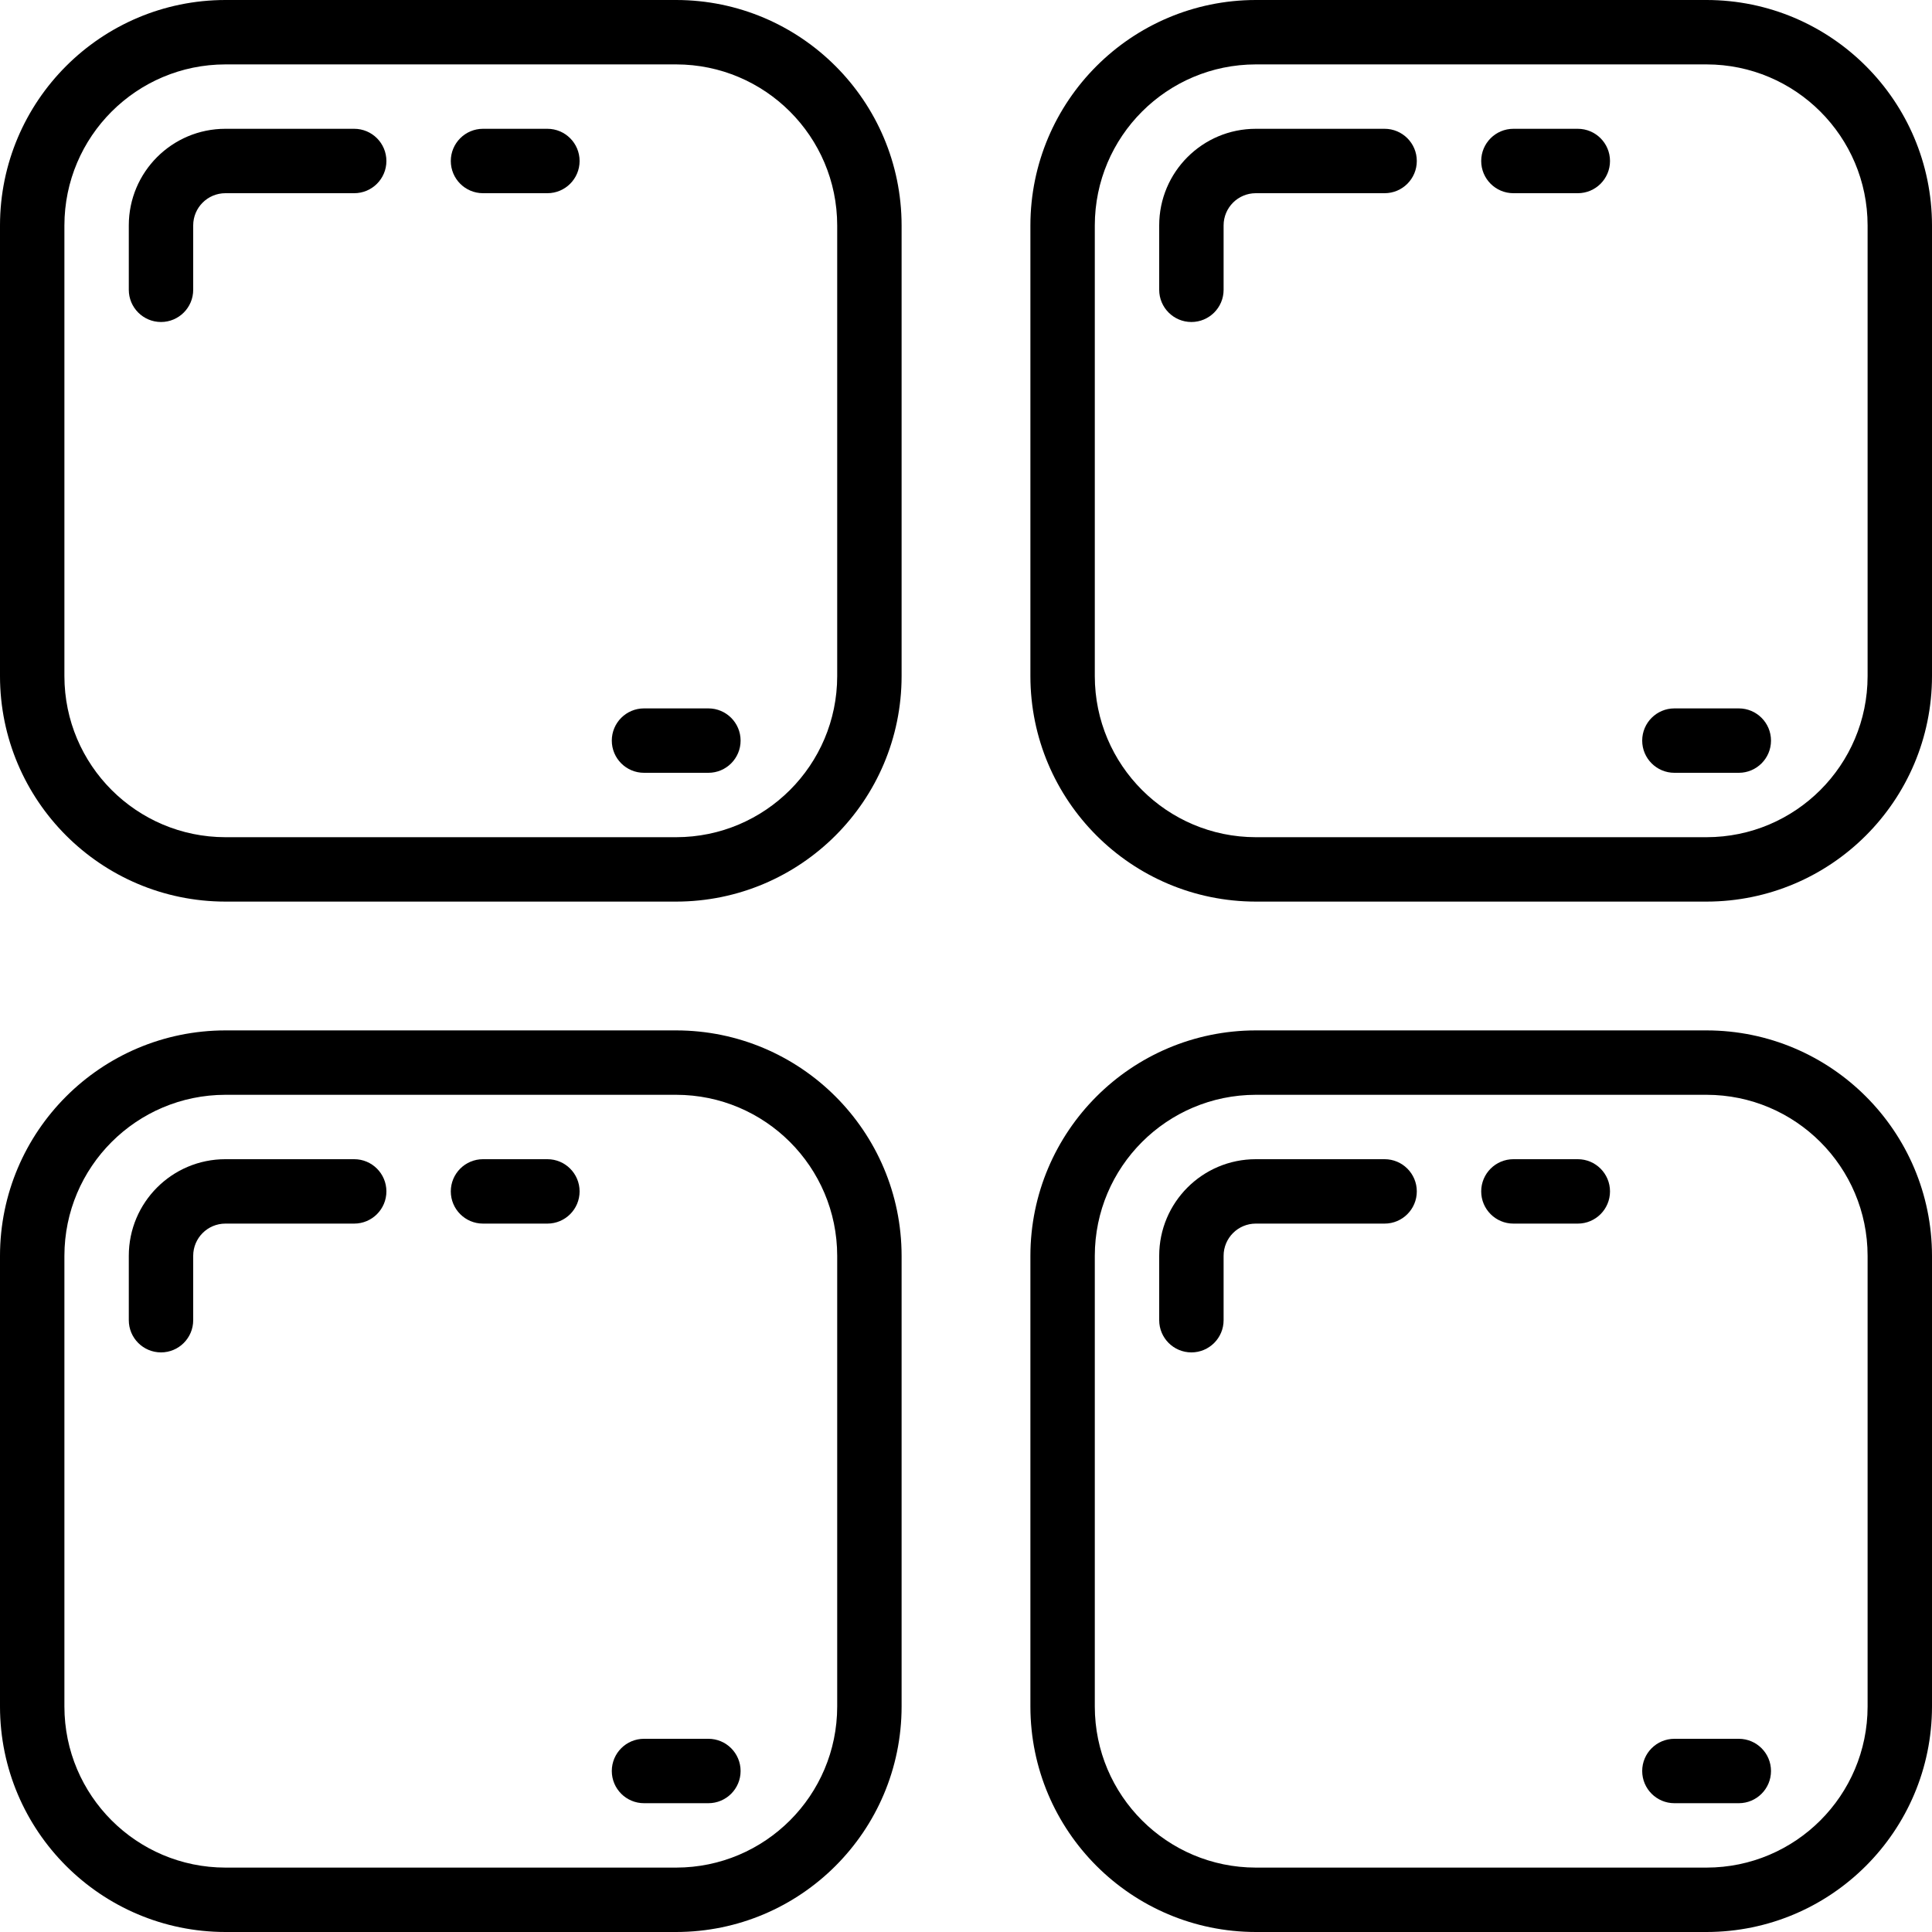
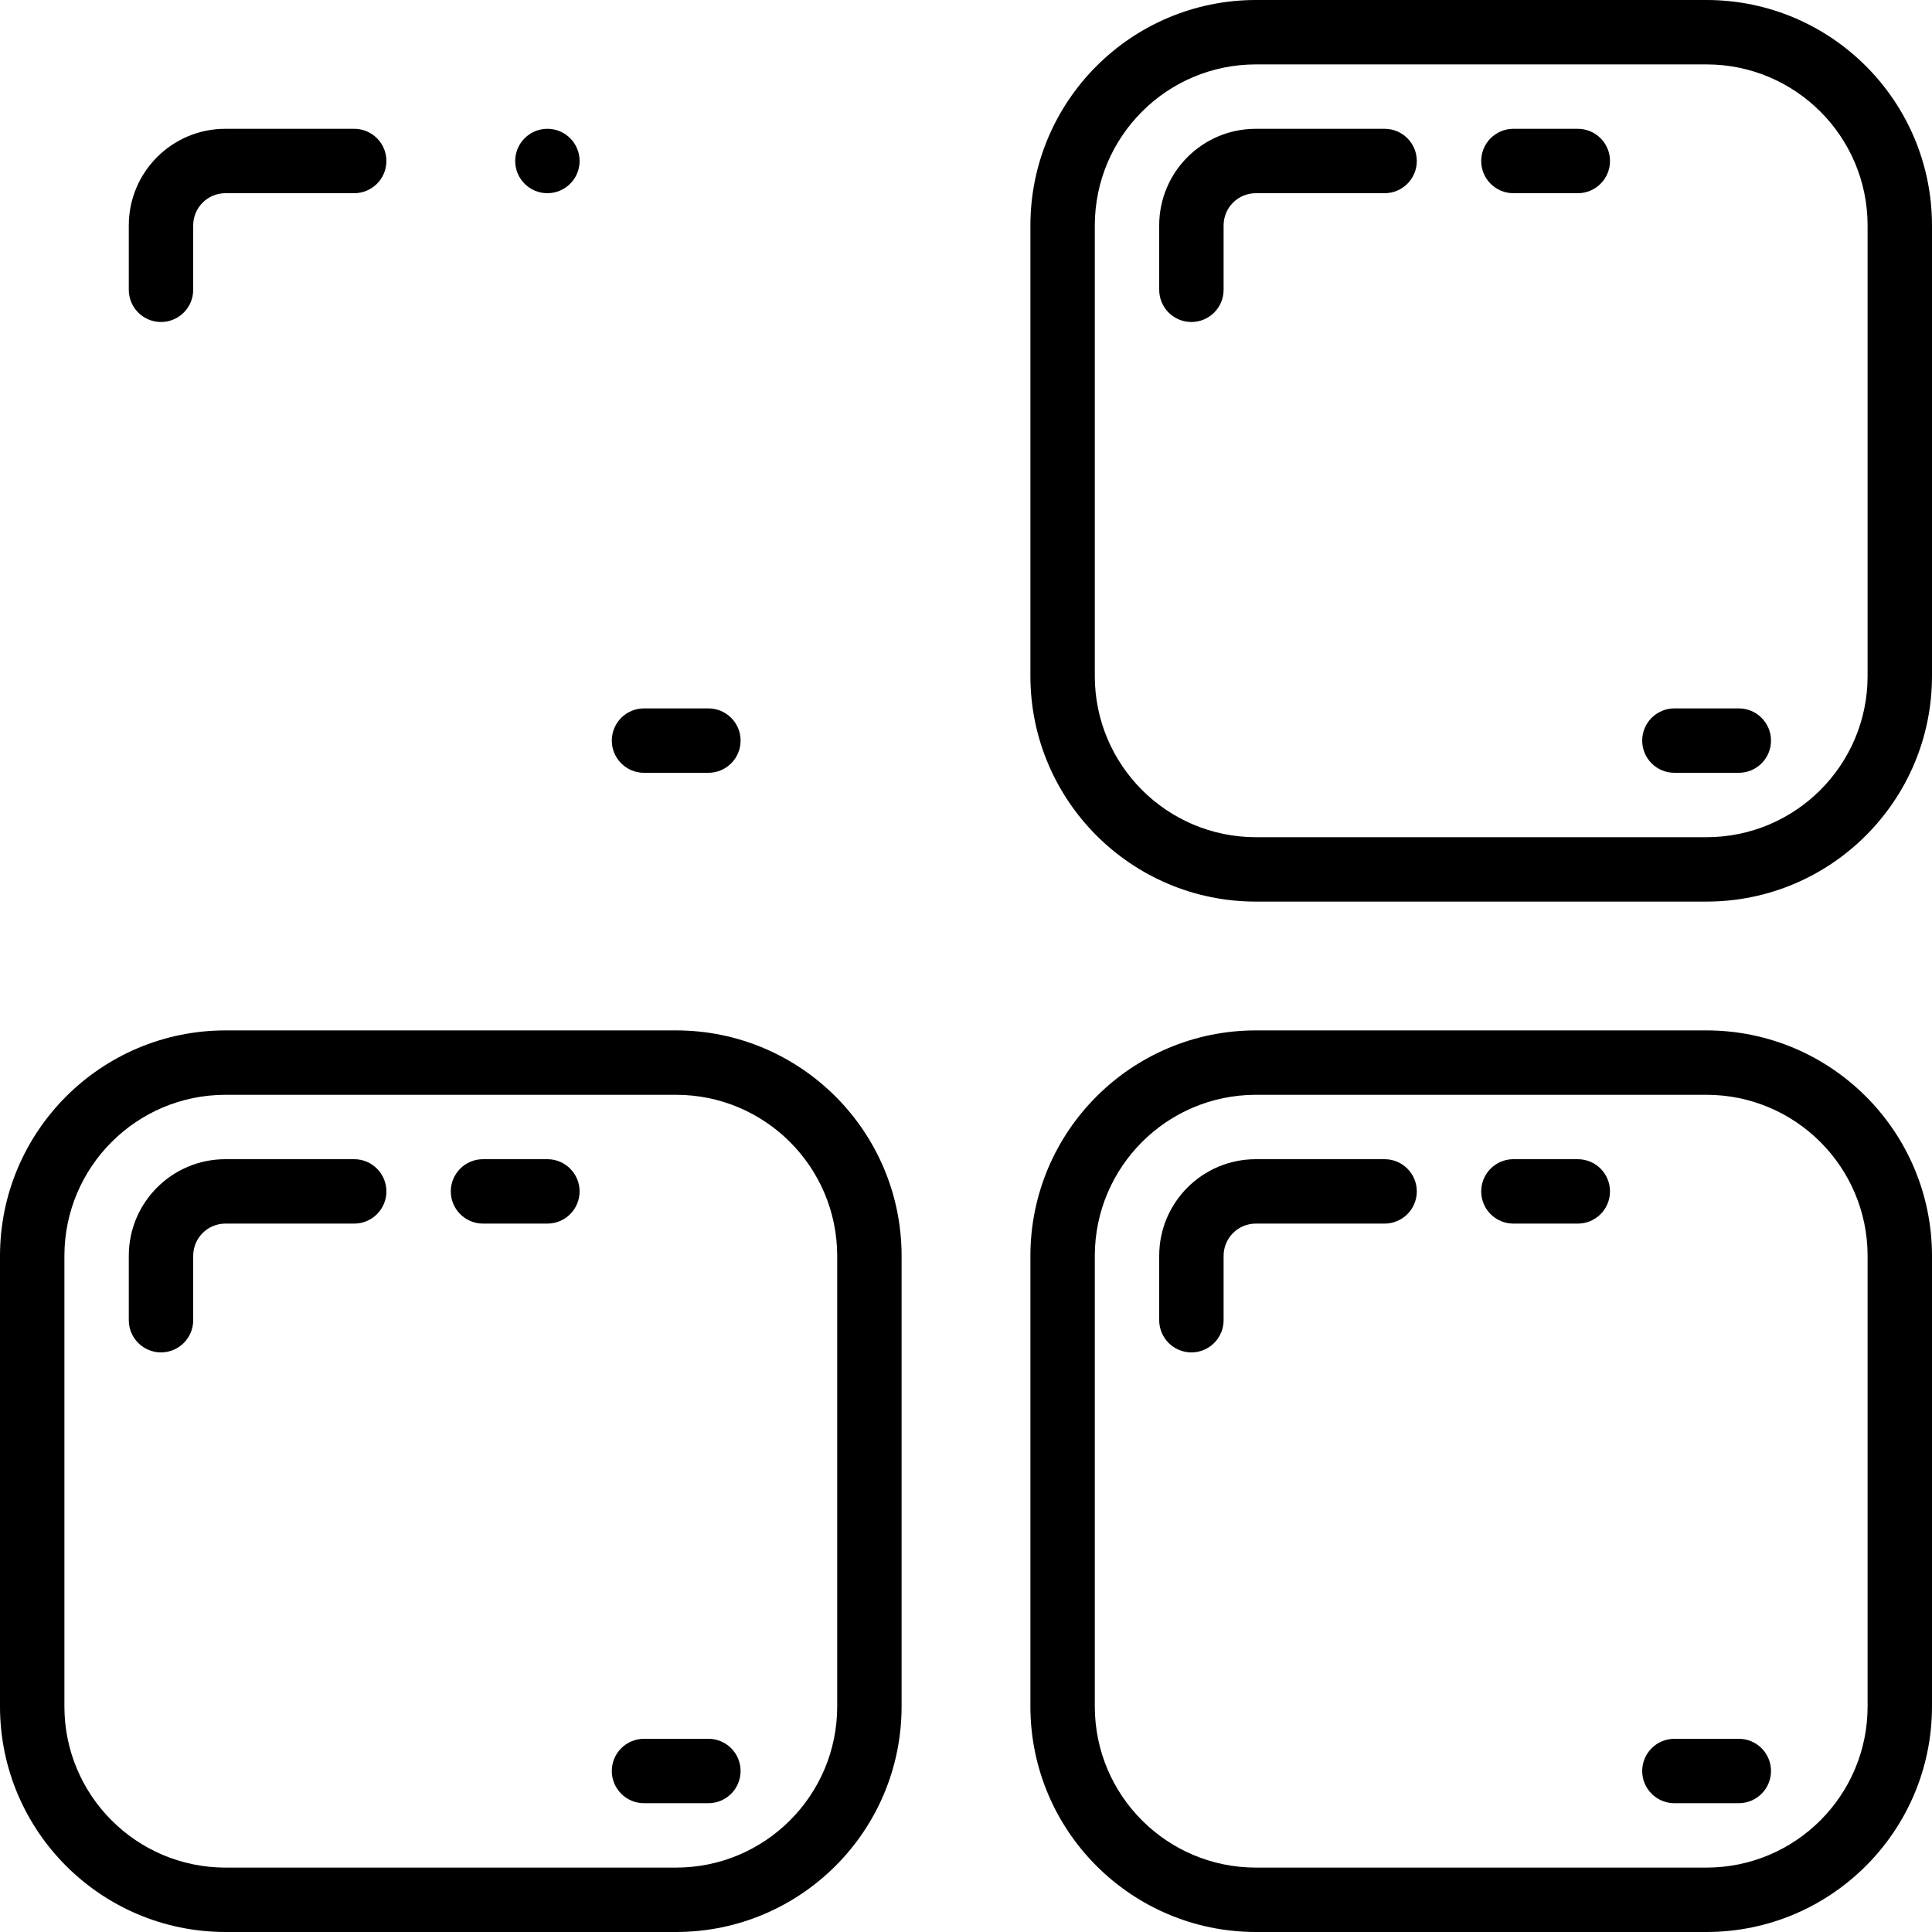
<svg xmlns="http://www.w3.org/2000/svg" height="512" viewBox="0 0 60 60" width="512">
  <g id="Page-1" fill="none" fill-rule="evenodd">
    <g id="012---media-grid" fill="rgb(0,0,0)" fill-rule="nonzero">
-       <path id="Shape" d="m7 28h14c3.864-.004 6.996-3.136 7-7v-14c-.004-3.864-3.136-6.996-7-7h-14c-3.864.004-6.996 3.136-7 7v14c.004 3.864 3.136 6.996 7 7zm-5-21c.003-2.76 2.24-4.997 5-5h14c2.76.003 4.997 2.24 5 5v14c-.003 2.76-2.24 4.997-5 5h-14c-2.76-.003-4.997-2.24-5-5z" />
      <path id="Shape" d="m5 10c.552 0 1-.448 1-1v-2c0-.552.448-1 1-1h4c.552 0 1-.448 1-1s-.448-1-1-1h-4c-1.657 0-3 1.343-3 3v2c0 .552.448 1 1 1z" />
-       <path id="Shape" d="m15 6h2c.552 0 1-.448 1-1s-.448-1-1-1h-2c-.552 0-1 .448-1 1s.448 1 1 1z" />
+       <path id="Shape" d="m15 6h2c.552 0 1-.448 1-1s-.448-1-1-1c-.552 0-1 .448-1 1s.448 1 1 1z" />
      <path id="Shape" d="m20 24h2c.552 0 1-.448 1-1s-.448-1-1-1h-2c-.552 0-1 .448-1 1s.448 1 1 1z" />
      <path id="Shape" d="m53 0h-14c-3.864.004-6.996 3.136-7 7v14c.004 3.864 3.136 6.996 7 7h14c3.864-.004 6.996-3.136 7-7v-14c-.004-3.864-3.136-6.996-7-7zm5 21c-.003 2.76-2.24 4.997-5 5h-14c-2.76-.003-4.997-2.24-5-5v-14c.003-2.76 2.24-4.997 5-5h14c2.76.003 4.997 2.24 5 5z" />
      <path id="Shape" d="m54 22h-2c-.552 0-1 .448-1 1s.448 1 1 1h2c.552 0 1-.448 1-1s-.448-1-1-1z" />
      <path id="Shape" d="m7 60h14c3.864-.004 6.996-3.136 7-7v-14c-.004-3.864-3.136-6.996-7-7h-14c-3.864.004-6.996 3.136-7 7v14c.004 3.864 3.136 6.996 7 7zm-5-21c.003-2.76 2.24-4.997 5-5h14c2.76.003 4.997 2.24 5 5v14c-.003 2.76-2.24 4.997-5 5h-14c-2.76-.003-4.997-2.24-5-5z" />
      <path id="Shape" d="m5 42c.552 0 1-.448 1-1v-2c0-.552.448-1 1-1h4c.552 0 1-.448 1-1s-.448-1-1-1h-4c-1.657 0-3 1.343-3 3v2c0 .552.448 1 1 1z" />
      <path id="Shape" d="m15 38h2c.552 0 1-.448 1-1s-.448-1-1-1h-2c-.552 0-1 .448-1 1s.448 1 1 1z" />
      <path id="Shape" d="m43 4h-4c-1.657 0-3 1.343-3 3v2c0 .552.448 1 1 1s1-.448 1-1v-2c0-.552.448-1 1-1h4c.552 0 1-.448 1-1s-.448-1-1-1z" />
      <path id="Shape" d="m49 4h-2c-.552 0-1 .448-1 1s.448 1 1 1h2c.552 0 1-.448 1-1s-.448-1-1-1z" />
      <path id="Shape" d="m43 36h-4c-1.657 0-3 1.343-3 3v2c0 .552.448 1 1 1s1-.448 1-1v-2c0-.552.448-1 1-1h4c.552 0 1-.448 1-1s-.448-1-1-1z" />
      <path id="Shape" d="m49 36h-2c-.552 0-1 .448-1 1s.448 1 1 1h2c.552 0 1-.448 1-1s-.448-1-1-1z" />
      <path id="Shape" d="m20 56h2c.552 0 1-.448 1-1s-.448-1-1-1h-2c-.552 0-1 .448-1 1s.448 1 1 1z" />
      <path id="Shape" d="m53 32h-14c-3.864.004-6.996 3.136-7 7v14c.004 3.864 3.136 6.996 7 7h14c3.864-.004 6.996-3.136 7-7v-14c-.004-3.864-3.136-6.996-7-7zm5 21c-.003 2.76-2.24 4.997-5 5h-14c-2.76-.003-4.997-2.24-5-5v-14c.003-2.76 2.24-4.997 5-5h14c2.76.003 4.997 2.24 5 5z" />
      <path id="Shape" d="m54 54h-2c-.552 0-1 .448-1 1s.448 1 1 1h2c.552 0 1-.448 1-1s-.448-1-1-1z" />
    </g>
  </g>
</svg>